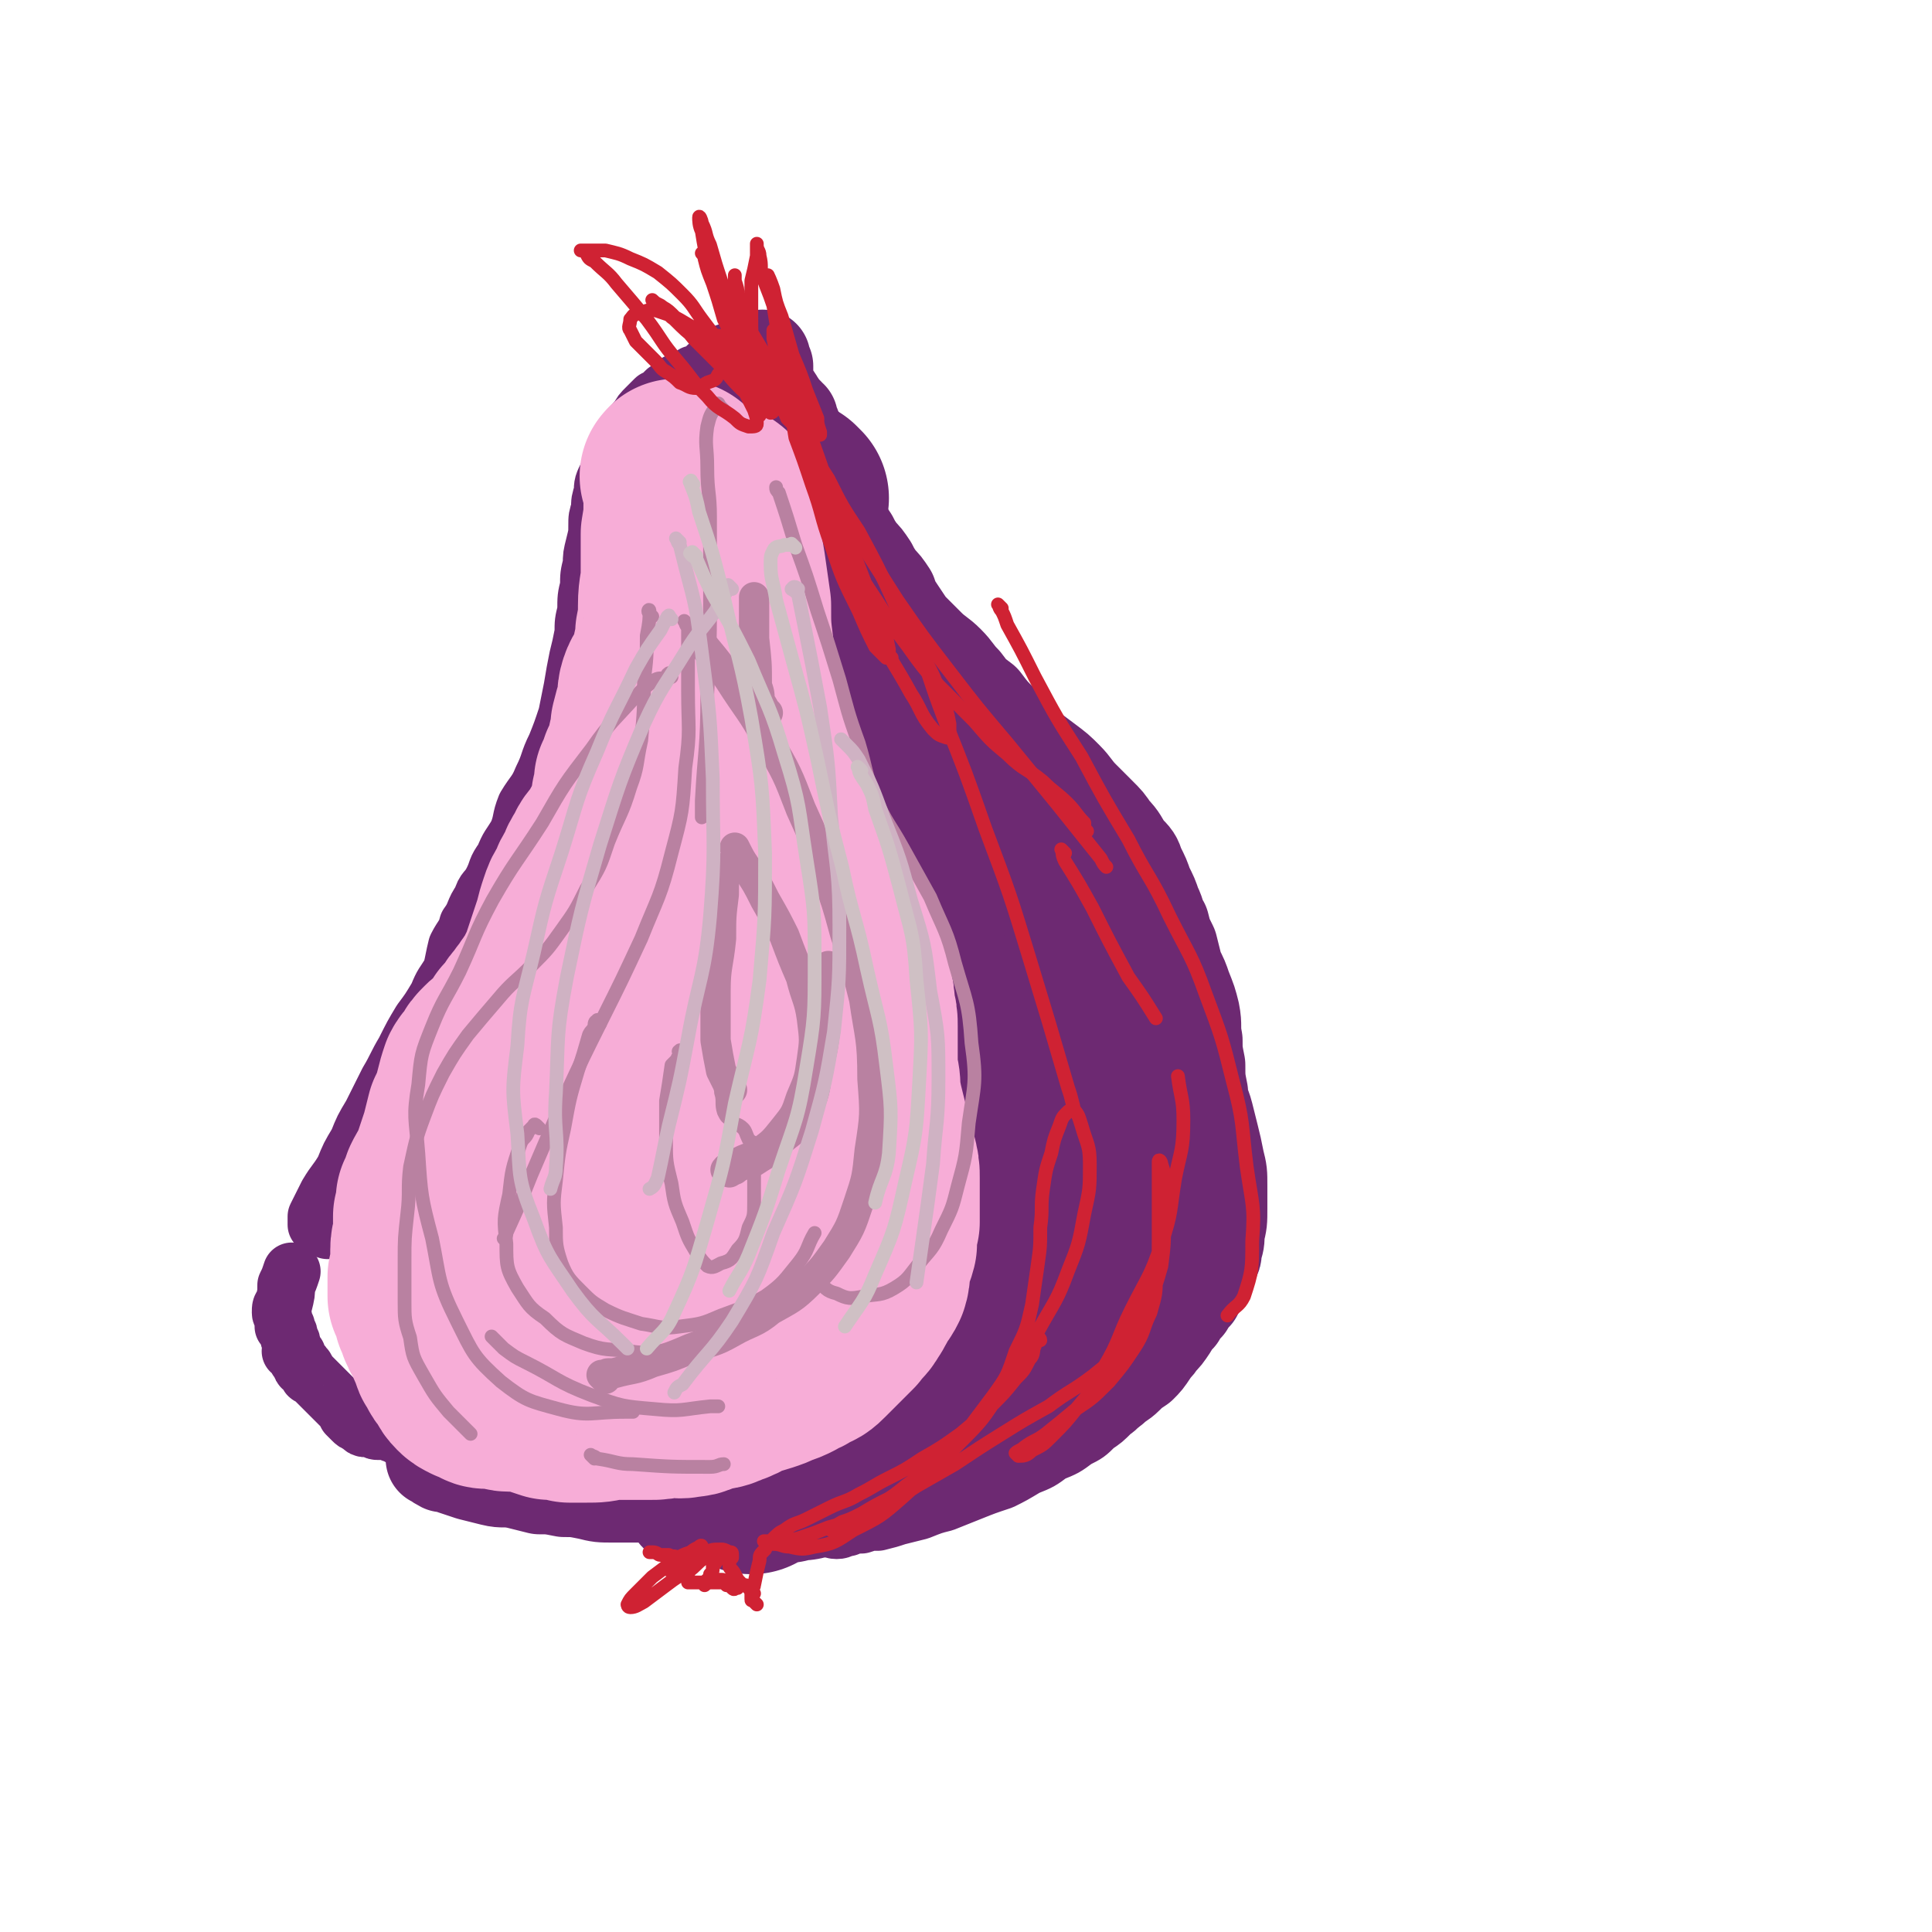
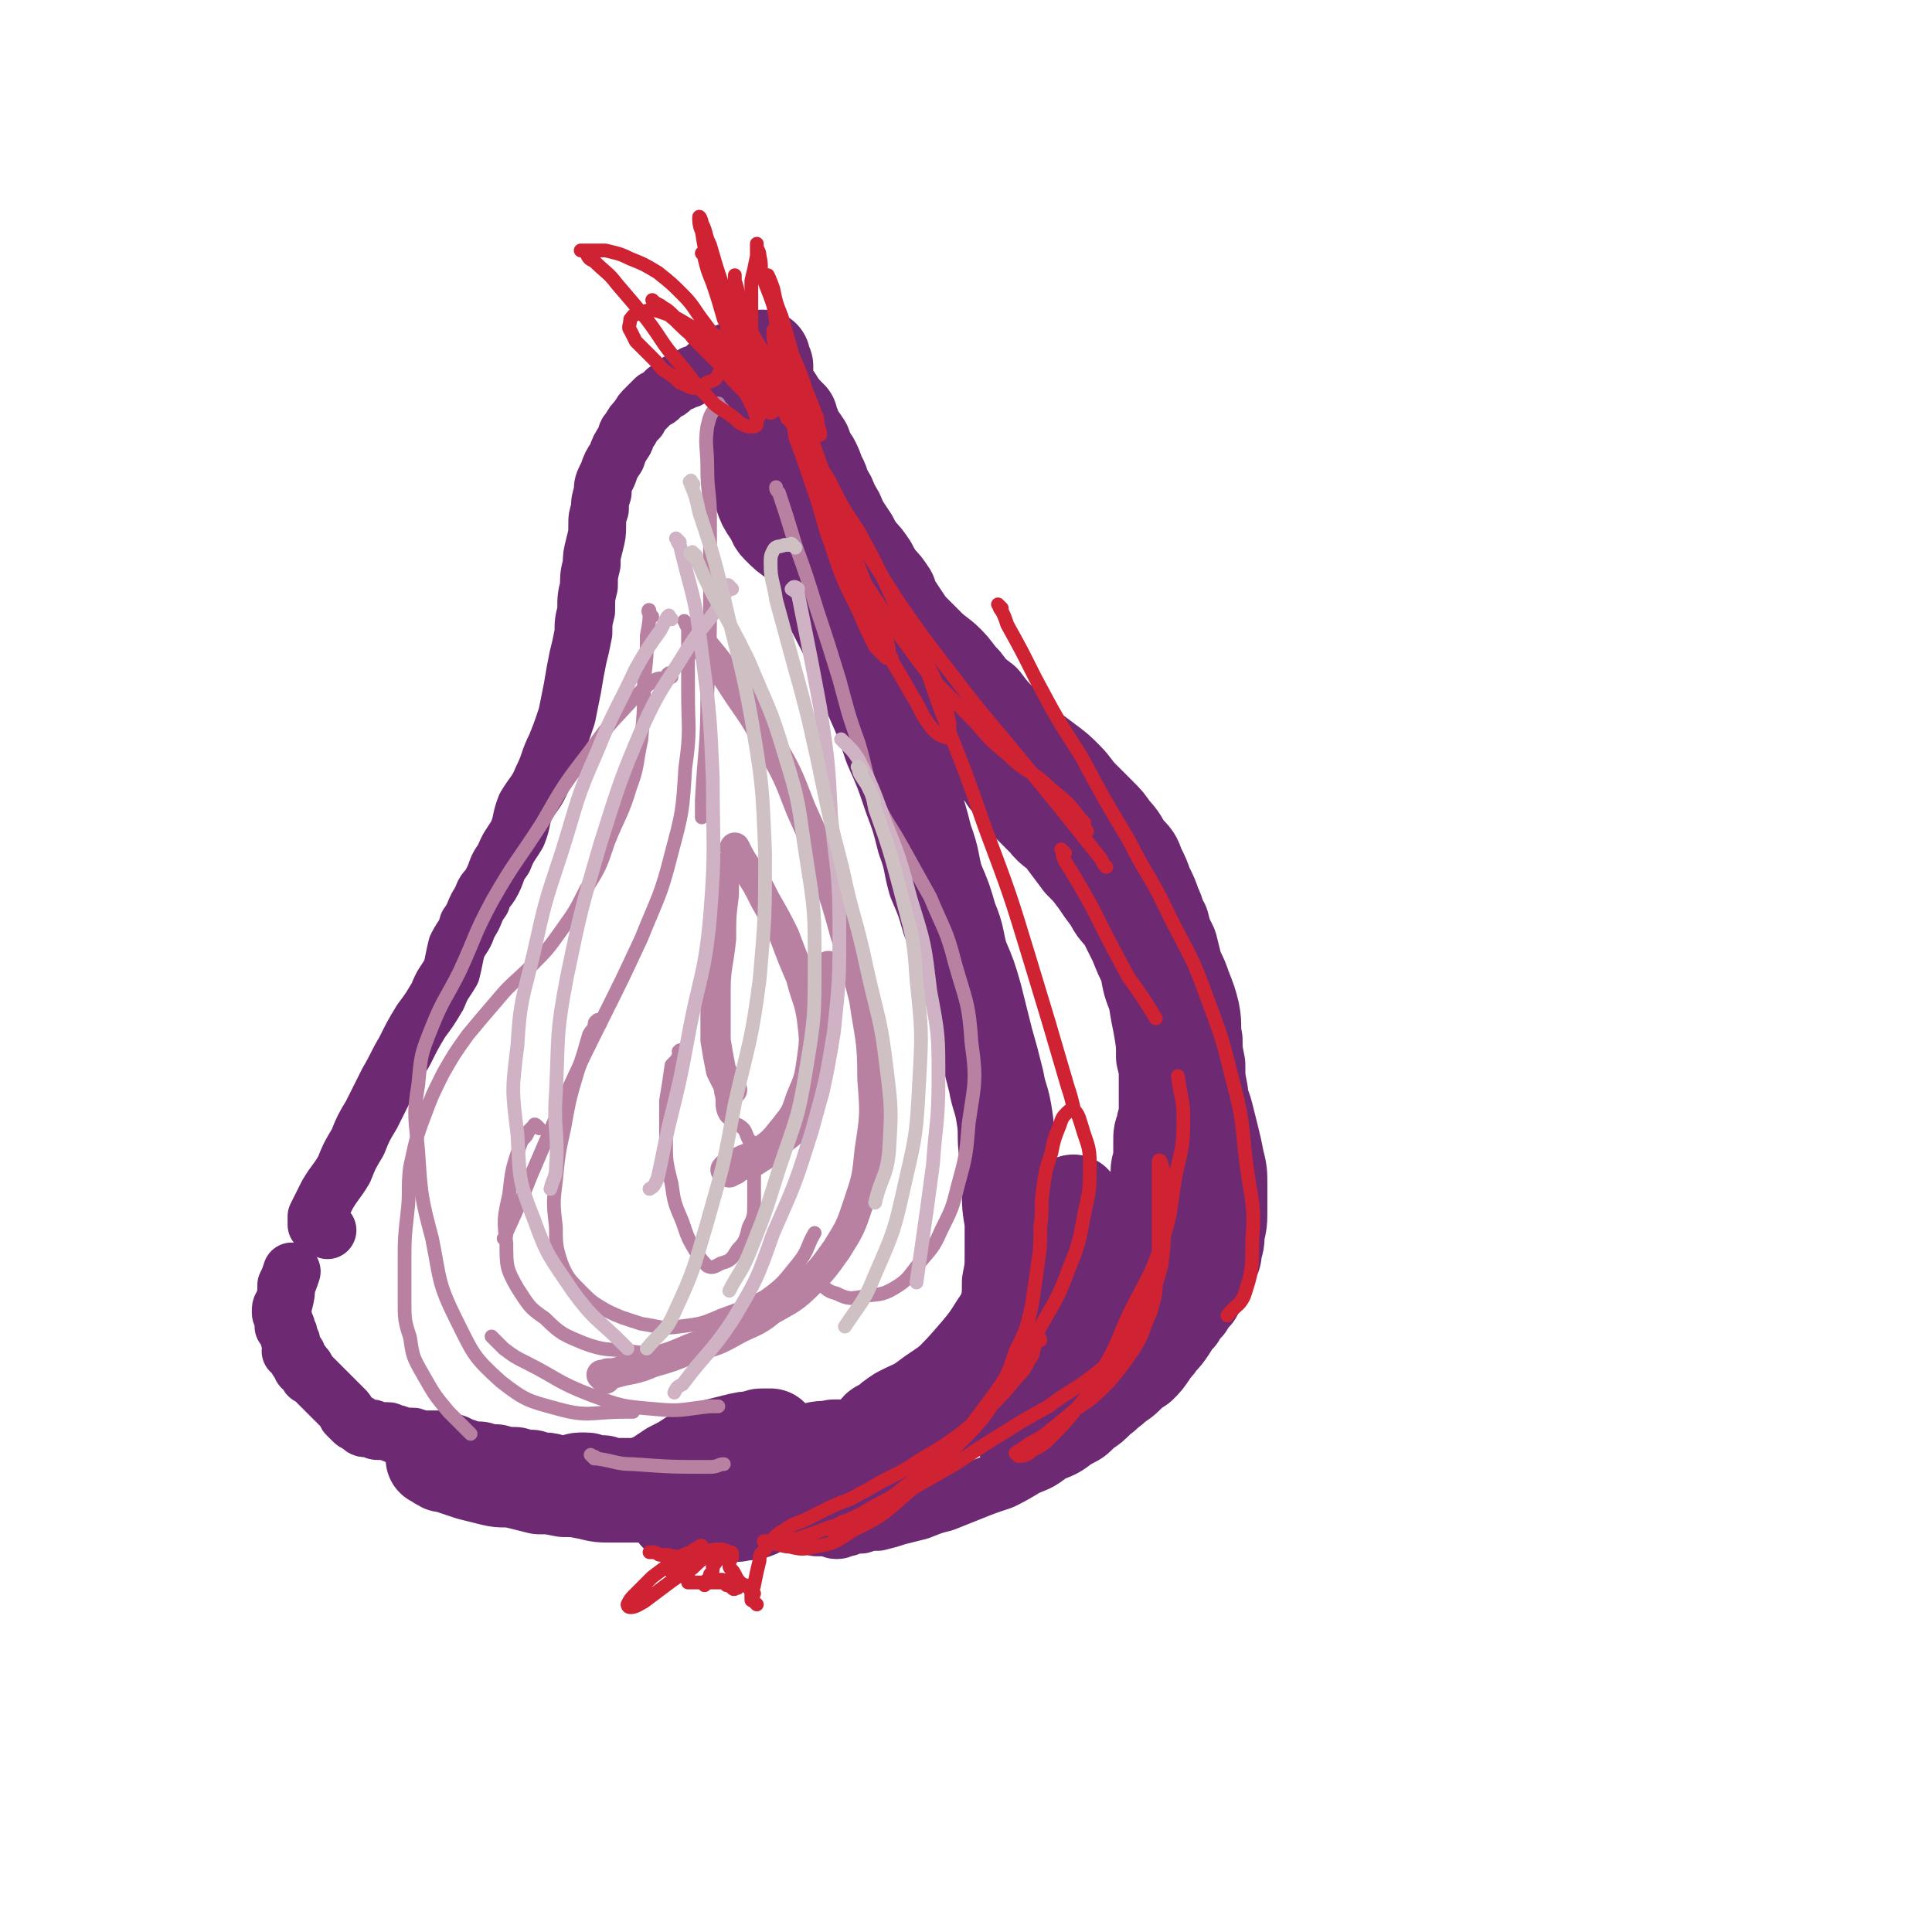
<svg xmlns="http://www.w3.org/2000/svg" viewBox="0 0 702 702" version="1.1">
  <g fill="none" stroke="#6D2972" stroke-width="70" stroke-linecap="round" stroke-linejoin="round">
-     <path d="M288,181c-1,-1 -1,-1 -1,-1 -1,-1 0,0 0,0 0,1 0,1 0,2 0,2 0,2 0,5 0,3 1,3 1,6 0,3 0,3 0,6 0,3 0,3 0,7 0,4 1,4 2,8 1,4 1,4 2,8 2,5 1,5 3,9 2,5 3,5 5,9 2,3 2,4 4,7 2,3 3,2 5,4 3,2 3,3 5,4 2,2 3,2 5,4 2,1 2,2 4,3 2,2 3,2 4,3 2,2 2,2 3,3 2,2 3,1 4,3 2,1 1,1 3,2 1,1 1,1 3,2 1,0 1,0 2,1 1,1 1,1 2,2 1,1 1,1 3,2 1,2 1,2 3,4 1,2 1,2 2,4 2,2 2,2 3,4 2,2 2,3 3,4 2,2 2,2 4,3 1,2 2,1 3,3 1,1 1,2 2,3 1,2 1,2 2,3 1,2 1,2 2,4 0,1 0,1 1,3 0,1 1,1 2,2 1,1 0,1 1,3 1,1 1,1 3,2 1,2 1,2 2,3 1,2 1,3 3,4 1,3 2,2 3,4 2,3 2,3 4,5 1,3 1,3 3,5 1,2 1,2 2,4 1,2 1,2 2,3 1,2 0,2 1,4 1,2 1,1 2,3 1,3 0,3 1,5 1,3 1,3 2,5 0,3 0,3 0,5 0,3 1,3 1,5 0,3 0,3 0,6 0,3 0,3 0,6 0,4 0,4 0,7 0,3 0,3 0,7 0,3 0,3 0,7 0,3 0,3 -1,7 0,4 0,4 -1,8 0,3 0,3 -1,6 0,3 0,3 -1,7 0,2 0,2 -1,5 -1,3 0,3 -1,5 -1,2 -1,2 -2,4 -1,3 -1,3 -2,5 -1,3 -1,3 -2,6 -1,3 -1,3 -2,6 -2,3 -2,3 -3,5 -1,2 -1,2 -2,4 -1,1 -1,1 -2,3 -1,1 -1,1 -2,3 -1,1 -1,1 -2,3 0,1 0,1 -1,2 -1,1 -1,1 -2,3 0,1 0,1 -1,2 -1,1 -1,1 -2,2 -1,2 -1,2 -2,4 -1,2 -2,2 -3,3 -2,2 -2,2 -3,3 -2,2 -2,2 -4,3 -1,2 -2,1 -3,3 -2,1 -1,1 -3,2 -1,0 -1,0 -2,1 -1,0 -1,0 -2,1 -2,0 -2,0 -3,1 -2,0 -2,0 -3,1 -2,0 -2,0 -4,1 -2,0 -2,0 -4,1 -3,0 -3,0 -6,1 -4,1 -4,1 -7,2 -3,1 -4,0 -7,1 -3,1 -3,1 -6,2 -3,1 -3,1 -6,2 -3,0 -3,0 -5,1 -2,1 -2,1 -4,2 -3,0 -3,0 -5,1 -2,0 -2,0 -3,0 -2,0 -2,0 -3,1 -2,0 -2,0 -4,0 -1,0 -1,1 -3,1 -1,0 -1,0 -2,0 -1,0 -1,0 -2,1 0,0 0,0 -1,1 0,0 0,0 0,0 -1,1 0,1 0,1 " />
-   </g>
+     </g>
  <g fill="none" stroke="#6D2972" stroke-width="21" stroke-linecap="round" stroke-linejoin="round">
    <path d="M279,175c-1,-1 -2,-1 -1,-1 0,-1 1,0 2,0 2,1 2,1 3,2 3,1 4,1 6,3 3,1 3,2 5,4 3,4 3,4 5,8 3,4 3,4 6,8 3,5 3,5 6,9 4,5 4,5 7,9 3,4 3,4 6,8 3,4 3,3 6,7 3,3 2,3 5,6 2,4 2,4 5,8 3,4 3,5 6,9 4,5 4,4 8,9 4,5 3,5 7,9 3,5 3,5 7,9 3,4 4,4 7,8 3,3 3,3 6,7 3,3 3,3 6,6 3,3 3,3 6,6 3,3 3,3 6,6 3,3 3,4 6,7 3,3 3,3 6,7 3,3 3,3 5,7 2,4 3,4 4,8 2,4 2,4 3,8 2,3 2,3 4,7 1,3 1,3 2,7 2,4 2,4 3,8 1,5 1,5 2,9 1,6 0,6 1,11 1,6 1,5 2,10 0,5 0,5 1,9 1,4 1,4 1,8 0,4 0,4 -1,8 0,4 -1,4 -2,8 -1,6 0,6 -2,11 -1,5 -1,5 -3,10 -1,5 -1,5 -3,10 -1,5 -1,5 -2,9 -1,3 0,4 -2,7 -1,3 -1,3 -3,6 -1,3 -1,3 -3,6 -3,4 -3,4 -5,7 -2,3 -2,3 -4,5 -3,3 -2,3 -5,5 -3,3 -3,3 -6,5 -3,3 -3,3 -7,5 -4,3 -4,3 -9,5 -4,3 -4,3 -9,5 -5,3 -5,3 -9,5 -6,2 -6,2 -11,4 -5,2 -5,2 -10,4 -4,1 -4,1 -9,3 -4,1 -4,1 -8,2 -3,1 -3,1 -7,2 -3,0 -3,0 -6,1 -3,0 -3,0 -5,1 -2,0 -2,1 -4,1 -2,0 -2,-1 -3,-1 -1,0 -1,0 -2,0 -1,0 -1,0 -2,0 -1,0 -1,0 -2,-1 -1,0 -1,0 -2,0 -1,0 -1,0 -2,0 -1,0 -1,-1 -2,-1 -2,0 -2,0 -3,0 -2,0 -2,-1 -3,-1 -2,0 -2,0 -3,0 -1,0 -1,0 -2,0 -2,0 -2,-1 -3,-1 -1,0 -1,0 -3,0 -1,0 -1,0 -3,0 -1,0 -1,0 -2,0 -1,0 -1,-1 -3,-1 -1,0 -1,0 -2,0 -1,0 -1,0 -3,0 -2,0 -2,0 -3,-1 -2,0 -2,0 -4,0 -2,0 -2,0 -3,-1 -2,0 -2,0 -3,0 -2,0 -2,-1 -4,-1 -2,0 -2,0 -4,-1 -2,0 -2,0 -4,0 -2,0 -2,-1 -4,-1 -3,0 -3,0 -5,-1 -3,0 -3,0 -6,-1 -4,0 -4,0 -7,0 -4,0 -4,0 -7,-1 -3,0 -3,-1 -6,-1 -3,0 -3,0 -6,-1 -3,0 -3,0 -6,-1 -2,0 -2,0 -4,-1 -3,0 -3,0 -5,-1 -2,0 -2,0 -3,-1 -2,0 -2,0 -3,-1 -1,-1 -1,-1 -3,-2 -1,-1 -1,-1 -2,-2 -1,0 -1,0 -2,-1 -1,0 -1,0 -2,-1 0,0 0,-1 -1,-1 0,-1 0,-1 -1,-1 0,0 0,0 -1,-1 0,0 0,0 -1,0 0,0 0,0 0,-1 0,0 0,0 0,0 0,0 0,0 -1,-1 -1,0 -1,0 -2,0 0,0 0,-1 -1,-1 -1,0 -1,0 -1,0 -1,0 -1,0 -2,0 -1,0 -1,-1 -2,-1 0,0 0,0 -1,0 -1,0 -1,0 -2,0 0,0 0,0 -1,0 0,0 0,0 -1,0 0,0 0,-1 -1,-1 -1,0 -1,0 -1,0 -1,0 -1,-1 -2,-1 -1,0 -1,0 -2,0 -1,0 -1,0 -2,0 -1,0 -1,-1 -2,-1 -1,0 -1,0 -2,0 -1,0 -1,0 -2,-1 0,0 0,0 -1,-1 -1,0 -1,0 -2,-1 0,0 0,0 -1,-1 0,0 0,0 -1,-1 0,-1 0,-1 -1,-2 0,0 0,0 -1,-1 -1,-1 -1,-1 -2,-2 -1,-1 -1,-1 -2,-2 0,0 0,0 -1,-1 -1,-1 -1,-1 -2,-2 0,0 0,0 -1,-1 0,0 0,0 -1,-1 -1,-1 -1,-1 -1,-1 -1,-1 -1,-1 -1,-1 -1,0 -1,0 -1,-1 0,0 0,0 0,0 0,-1 -1,-1 -1,-1 0,0 0,0 0,0 0,0 0,0 0,0 0,0 0,-1 0,-1 0,0 -1,0 -1,0 -1,0 0,-1 0,-1 0,-1 -1,0 -1,-1 0,0 0,0 -1,-1 0,-1 0,-1 0,-1 0,0 0,0 0,0 0,-1 0,-1 -1,-1 0,0 0,0 0,0 0,0 0,-1 0,-1 0,0 -1,0 -1,0 -1,0 0,0 0,-1 0,-1 0,-1 0,-2 0,-1 -1,-1 -1,-2 0,-1 0,-1 0,-1 0,-1 -1,-1 -1,-2 0,0 0,0 0,-1 0,0 -1,0 -1,0 0,-1 0,-1 0,-1 0,-1 0,-1 0,-2 0,-1 -1,-1 -1,-2 0,-2 0,-2 1,-3 1,-4 1,-4 1,-7 1,-2 1,-2 2,-5 " />
    <path d="M119,447c-1,-1 -1,-1 -1,-1 -1,-1 -1,-1 -1,-1 0,0 0,0 -1,0 0,0 -1,0 -1,0 0,0 0,0 0,-1 0,-1 0,-1 0,-2 2,-4 2,-4 4,-8 3,-5 3,-4 6,-9 2,-5 2,-5 5,-10 2,-5 2,-5 5,-10 3,-6 3,-6 6,-12 3,-5 3,-6 6,-11 3,-6 3,-6 6,-11 3,-4 3,-4 6,-9 2,-5 2,-4 5,-9 1,-4 1,-5 2,-9 2,-4 3,-4 4,-8 3,-4 2,-5 5,-9 1,-4 2,-3 4,-7 2,-4 1,-4 4,-8 2,-5 2,-4 5,-9 2,-5 1,-5 3,-10 3,-5 4,-5 6,-10 3,-6 2,-6 5,-12 2,-5 2,-5 4,-11 1,-5 1,-5 2,-10 1,-6 1,-6 2,-11 1,-4 1,-4 2,-9 0,-4 0,-4 1,-8 0,-5 0,-5 1,-9 0,-4 0,-4 1,-8 0,-3 0,-3 1,-7 1,-4 1,-4 1,-7 0,-3 0,-3 1,-6 0,-3 0,-3 1,-6 0,-3 0,-3 2,-7 1,-3 1,-3 3,-6 1,-3 1,-3 3,-6 1,-2 0,-2 2,-4 1,-2 1,-2 3,-4 1,-2 1,-2 3,-4 1,-1 1,-1 3,-3 1,0 1,0 2,-1 1,-1 1,-1 2,-2 1,0 1,0 2,-1 1,-1 1,-1 2,-2 1,0 2,0 3,-1 2,0 2,-1 3,-2 1,0 2,0 3,-1 1,0 1,-1 2,-2 1,0 1,0 2,-1 1,0 1,-1 2,-1 0,-1 0,-1 0,-1 1,-1 1,-1 1,-1 1,0 1,0 2,0 0,0 0,-1 0,-1 0,0 0,0 0,0 0,0 0,0 0,0 0,1 0,1 0,2 0,1 0,1 0,2 1,3 1,3 2,5 1,3 1,3 2,6 1,4 1,4 3,8 1,4 1,4 3,8 3,6 3,6 6,11 3,6 3,6 6,12 3,7 3,7 7,13 3,6 3,6 6,11 3,5 3,5 5,9 2,3 2,3 4,6 2,2 2,2 4,4 2,2 2,1 3,3 0,0 0,1 0,1 0,0 1,0 1,-1 -1,-1 -1,-1 -2,-3 -3,-3 -3,-3 -5,-7 -3,-5 -3,-4 -7,-9 -4,-7 -4,-6 -8,-13 -4,-6 -3,-6 -7,-13 -4,-7 -4,-7 -7,-15 -3,-6 -3,-6 -5,-13 -2,-5 -1,-5 -3,-11 0,-3 0,-3 -1,-5 0,-2 0,-3 -1,-4 0,0 0,1 0,1 0,2 0,2 0,5 0,6 0,6 0,13 0,2 0,2 0,3 " />
  </g>
  <g fill="none" stroke="#6D2972" stroke-width="35" stroke-linecap="round" stroke-linejoin="round">
    <path d="M288,155c-1,-1 -1,-1 -1,-1 -1,-1 0,0 0,-1 0,0 0,-1 0,-1 0,0 0,1 0,1 0,3 0,3 -1,7 0,5 0,5 0,11 0,6 -1,6 1,12 1,6 2,6 4,12 3,7 3,6 6,13 3,6 3,6 6,13 4,8 4,7 7,15 4,9 4,9 7,17 4,9 4,9 7,18 4,9 4,9 7,18 3,8 3,8 5,16 3,8 2,8 4,15 3,7 3,7 5,14 3,7 2,7 4,14 3,7 3,7 5,14 2,8 2,8 4,16 2,7 2,7 4,15 1,6 2,6 3,13 1,6 0,7 1,13 0,6 0,6 1,13 0,6 0,6 1,12 0,6 0,6 0,11 0,6 0,6 -1,11 0,5 0,5 -1,10 0,5 0,5 -2,10 -1,4 -1,4 -3,9 -2,3 -3,3 -5,6 -3,3 -3,3 -6,6 -4,3 -4,3 -8,6 -4,3 -4,3 -8,5 -5,2 -4,3 -9,5 -4,2 -4,2 -9,4 -5,3 -5,3 -9,5 -5,2 -5,2 -10,4 -4,3 -4,3 -9,5 -4,2 -4,2 -8,4 -3,2 -3,3 -6,4 -3,1 -3,0 -6,1 -3,0 -3,0 -5,0 -3,0 -3,0 -5,-1 -3,0 -3,0 -5,0 -2,0 -2,0 -3,0 -2,0 -1,1 -3,1 -1,0 -1,0 -1,0 -1,-1 0,-1 1,-2 2,-3 2,-3 4,-5 4,-3 4,-3 8,-6 4,-3 4,-3 8,-6 3,-2 3,-2 6,-4 2,-2 2,-2 4,-4 1,-1 1,-1 3,-1 0,0 0,0 0,0 -2,0 -2,0 -3,0 -1,0 -1,0 -3,1 -3,0 -3,0 -7,1 -4,1 -4,1 -8,2 -4,2 -4,2 -8,4 -3,2 -3,2 -7,4 -3,2 -3,2 -6,4 -3,1 -3,1 -5,2 -2,0 -2,0 -4,0 -2,0 -2,0 -4,0 -2,0 -2,0 -3,0 -2,0 -2,0 -3,-1 0,0 0,0 -1,0 0,0 0,0 -1,0 0,0 0,0 0,0 -1,0 -1,0 -1,0 -1,0 -1,0 -1,0 -1,0 -1,-1 -2,-1 -1,0 -1,0 -2,0 -2,0 -2,1 -4,1 -2,0 -2,0 -4,0 -3,0 -3,-1 -5,-1 -3,0 -3,0 -5,-1 -3,0 -3,0 -6,-1 -4,0 -4,0 -7,-1 -3,0 -3,0 -6,-1 -3,0 -3,0 -6,-1 -3,-1 -3,-1 -5,-2 -2,0 -2,0 -4,-1 -1,0 -2,0 -1,0 0,0 1,1 3,2 2,0 2,0 4,1 3,1 3,1 6,2 4,1 4,1 8,2 4,1 4,0 9,1 4,1 4,1 8,2 4,0 4,0 9,1 4,0 4,0 9,1 4,1 4,1 9,1 4,0 4,0 9,0 4,0 4,0 8,-1 4,0 4,-1 8,-2 3,0 3,0 7,-1 4,0 4,0 7,-1 4,0 4,0 7,-1 3,-1 3,-1 7,-2 3,-1 3,-1 7,-3 3,-1 3,-1 7,-2 3,-2 3,-2 6,-3 4,-1 4,0 7,-1 3,0 3,0 7,0 3,0 3,0 7,0 3,0 3,-1 6,-2 4,-1 4,0 7,-2 3,-1 3,-1 6,-3 3,-1 3,-1 6,-3 3,-1 3,-2 6,-3 4,-2 4,-2 7,-3 4,-2 4,-2 7,-4 3,-3 3,-3 6,-5 4,-3 4,-3 7,-6 3,-3 3,-3 6,-6 4,-3 4,-3 7,-6 3,-3 3,-3 6,-7 3,-4 3,-4 6,-8 3,-4 3,-4 6,-8 3,-4 4,-4 6,-8 2,-3 2,-4 4,-7 1,-4 1,-3 3,-7 1,-3 1,-3 2,-6 0,-3 0,-3 0,-6 0,-3 1,-3 1,-5 0,-3 0,-3 0,-6 0,-3 0,-3 1,-5 0,-3 1,-3 1,-5 0,-3 0,-3 0,-6 0,-4 0,-4 0,-7 0,-4 0,-4 -1,-8 0,-5 0,-5 -1,-11 -1,-5 -1,-5 -2,-11 -2,-5 -2,-5 -3,-11 -2,-4 -2,-4 -4,-9 -2,-4 -2,-4 -4,-8 -3,-4 -3,-3 -5,-7 -3,-4 -3,-4 -5,-7 -3,-4 -3,-4 -6,-7 -3,-4 -3,-4 -6,-8 -3,-4 -4,-3 -7,-7 -3,-3 -3,-3 -6,-6 -3,-3 -3,-3 -5,-6 -3,-3 -3,-3 -4,-5 -3,-3 -2,-3 -4,-6 -2,-3 -2,-3 -4,-6 -2,-3 -2,-3 -4,-6 -2,-3 -2,-3 -5,-6 -2,-4 -2,-4 -4,-7 -3,-3 -3,-3 -5,-7 -2,-3 -2,-3 -5,-7 -2,-4 -2,-4 -4,-8 -2,-3 -2,-3 -4,-6 -2,-3 -2,-3 -3,-6 -2,-3 -2,-3 -4,-5 -2,-3 -2,-3 -3,-5 -2,-3 -2,-3 -4,-5 -2,-3 -2,-3 -3,-5 -2,-3 -2,-3 -4,-6 -1,-3 -1,-3 -3,-6 -1,-3 -1,-3 -3,-6 -1,-2 0,-2 -2,-5 -1,-3 -1,-3 -2,-5 -2,-3 -2,-3 -3,-6 -2,-3 -2,-3 -4,-5 -1,-3 -1,-3 -2,-6 -2,-2 -2,-2 -4,-5 -1,-2 -1,-1 -3,-4 0,-1 0,-1 -1,-2 0,0 0,0 0,-1 0,-1 0,-1 0,-1 0,-1 0,-1 0,-1 0,-1 0,-1 0,-1 0,-1 0,-1 0,-2 0,0 0,0 0,-1 0,0 -1,0 -1,-1 0,0 0,-1 0,-1 0,-1 0,-1 0,-1 0,1 0,1 0,2 0,2 0,2 0,3 0,4 0,4 0,7 0,4 -1,4 -1,8 0,4 0,4 0,8 0,3 0,3 0,6 0,3 0,3 0,5 0,3 0,3 0,5 0,3 0,3 1,6 1,3 1,3 3,6 2,2 1,3 3,5 3,3 3,3 6,5 3,3 3,2 6,4 3,2 3,3 6,5 2,2 3,1 5,4 3,2 3,2 6,5 3,2 3,2 6,4 4,3 4,3 7,5 3,3 3,3 6,6 3,3 3,3 6,6 3,3 4,3 7,6 3,3 3,4 6,7 3,4 3,4 7,7 3,4 3,4 7,8 4,4 4,4 8,8 4,3 4,3 8,6 4,3 4,3 7,6 3,3 3,4 6,7 3,3 3,3 6,6 3,3 3,3 5,6 3,3 3,4 5,7 3,3 3,3 4,6 2,4 2,4 3,7 2,4 2,4 3,7 2,4 1,4 3,7 1,4 1,4 3,8 1,4 1,4 2,8 2,4 2,4 3,7 2,5 2,5 3,9 1,5 0,5 1,10 0,4 0,4 1,9 0,5 0,5 1,10 0,4 1,4 2,8 1,4 1,4 2,8 1,4 1,4 2,9 1,4 1,4 1,9 0,4 0,4 0,8 0,5 0,5 -1,9 0,3 0,3 -1,6 0,2 0,2 -1,4 -1,2 -1,2 -2,4 -1,2 -1,2 -2,4 -1,2 -1,2 -2,4 -2,2 -2,2 -3,4 -2,2 -2,2 -3,4 -2,2 -2,2 -3,4 -2,3 -2,3 -4,5 -1,2 -2,2 -3,4 -2,3 -2,3 -4,5 -3,2 -3,2 -5,4 -2,2 -3,2 -5,4 -3,1 -3,2 -5,3 -3,2 -4,2 -7,3 -3,2 -3,2 -7,4 -4,2 -4,2 -8,4 -3,2 -3,2 -5,4 " />
    <path d="M409,444c-1,-1 -1,-2 -1,-1 -1,0 0,1 -1,2 0,1 0,1 -1,2 -1,5 0,6 -2,11 -3,4 -3,4 -6,8 -3,5 -3,5 -6,9 -3,4 -3,4 -7,8 -3,3 -4,3 -8,6 -4,3 -4,3 -9,6 -5,3 -5,3 -10,5 -6,3 -6,2 -12,5 -5,2 -5,2 -10,5 -5,2 -5,2 -9,4 -3,2 -3,2 -5,4 -2,1 -2,2 -3,2 0,0 0,-1 1,-1 1,-1 2,-1 3,-2 4,-2 4,-2 7,-4 5,-3 5,-3 9,-6 6,-4 6,-4 10,-8 6,-5 6,-5 10,-10 5,-6 5,-6 10,-11 4,-6 4,-6 7,-11 3,-5 3,-5 5,-9 2,-4 2,-4 4,-8 2,-3 2,-3 3,-5 0,-2 0,-2 1,-4 0,-2 0,-2 1,-3 0,0 0,-1 0,-1 0,0 0,1 0,2 0,0 -1,0 -1,1 -1,1 -1,2 -2,3 -1,3 -1,3 -2,6 -3,4 -3,4 -5,8 -3,4 -3,4 -6,8 -4,5 -3,6 -7,11 -6,7 -5,8 -11,15 -6,7 -6,7 -13,14 -4,4 -5,4 -10,8 " />
  </g>
  <g fill="none" stroke="#F7ADD7" stroke-width="70" stroke-linecap="round" stroke-linejoin="round">
-     <path d="M247,174c-1,-1 -2,-1 -1,-1 0,-1 0,0 1,0 0,0 0,0 0,0 1,1 1,1 1,2 0,4 0,4 -1,7 0,6 0,6 -1,12 0,7 0,7 0,14 0,6 -1,6 -1,12 0,5 0,5 -1,10 0,3 0,3 -1,7 0,3 0,4 -2,7 -1,3 -2,3 -3,6 -1,3 0,3 -1,7 -1,3 -1,3 -2,7 0,3 0,3 -1,6 0,2 0,2 -1,4 -1,3 -1,3 -2,5 -1,3 -1,3 -2,5 0,3 0,3 -1,6 0,3 0,3 -1,5 -1,3 -1,3 -2,6 -2,3 -2,3 -3,5 -2,3 -3,3 -4,6 -2,3 -2,3 -3,6 -2,3 -2,3 -3,6 -2,3 -2,3 -3,6 -1,3 -1,3 -2,7 -1,3 -1,3 -2,6 -1,3 -1,3 -2,6 -1,3 -1,3 -2,5 -1,2 -1,2 -2,4 -1,2 -1,1 -2,3 -2,2 -1,3 -3,4 -1,3 -2,2 -3,4 -2,3 -2,3 -4,5 -1,2 -1,2 -2,4 -2,1 -2,1 -3,3 -2,1 -2,1 -3,2 -2,2 -2,2 -3,4 -1,2 -2,2 -3,4 -1,3 -1,3 -2,7 -1,4 -1,4 -3,8 -1,4 -1,4 -2,8 -1,3 -1,3 -2,6 -1,3 -1,3 -2,6 -2,3 -2,3 -3,5 -1,3 -1,3 -2,5 0,3 0,3 -1,6 0,3 0,3 0,6 0,3 -1,3 -1,6 0,3 0,3 0,6 0,2 0,2 -1,4 0,2 0,2 0,4 0,2 0,2 0,3 1,2 1,2 2,4 0,2 0,2 1,4 1,3 1,3 3,6 1,3 1,3 2,5 1,2 0,2 2,4 1,3 1,2 3,4 1,2 0,2 2,4 1,1 1,1 3,2 1,0 1,0 3,1 1,1 1,1 3,1 1,0 2,0 3,0 2,0 2,1 4,1 2,0 2,0 4,0 3,0 3,0 5,1 3,1 3,1 6,2 3,0 3,0 7,1 3,0 3,0 6,0 4,0 4,0 8,-1 3,0 3,0 7,0 4,0 4,0 8,0 3,0 3,0 7,-1 3,0 3,1 7,0 3,0 3,-1 6,-2 4,-1 4,0 8,-2 3,-1 3,-1 6,-3 3,-1 4,-1 7,-2 3,-1 3,-1 5,-2 3,-1 3,-1 5,-2 3,-2 3,-1 5,-3 3,-1 3,-1 5,-3 3,-3 3,-3 5,-5 3,-3 3,-3 5,-5 2,-3 3,-3 4,-5 2,-3 2,-3 3,-6 2,-2 2,-2 3,-4 1,-3 0,-3 1,-6 0,-3 1,-3 2,-7 0,-4 0,-4 1,-8 0,-4 0,-4 0,-9 0,-3 0,-3 0,-7 0,-3 0,-3 -1,-7 -1,-4 -1,-4 -2,-8 -1,-3 -1,-3 -2,-7 -1,-4 -1,-4 -2,-9 0,-4 0,-4 -1,-8 0,-4 0,-4 0,-8 0,-4 0,-4 0,-8 0,-3 0,-3 -1,-7 0,-3 0,-3 -1,-7 0,-4 0,-4 -1,-8 -1,-4 -1,-4 -3,-8 -1,-5 -1,-5 -3,-9 -2,-4 -3,-4 -5,-8 -2,-4 -2,-4 -4,-8 -2,-3 -2,-3 -4,-7 -2,-4 -3,-4 -4,-8 -2,-4 -2,-4 -3,-8 -2,-4 -2,-4 -3,-9 -2,-4 -2,-4 -3,-8 -2,-4 -2,-4 -3,-9 -2,-4 -2,-4 -4,-8 -1,-5 -1,-5 -2,-9 -1,-5 -1,-5 -2,-9 -1,-5 -1,-5 -2,-10 -2,-4 -2,-4 -3,-8 -1,-4 0,-4 -1,-8 -1,-4 0,-4 -1,-8 0,-4 0,-4 -1,-8 0,-3 -1,-3 -1,-7 0,-2 0,-2 0,-4 0,-2 0,-2 1,-4 0,-1 0,-1 1,-2 0,-1 1,-1 1,-2 0,0 0,0 0,0 0,-1 1,0 1,0 0,0 0,0 0,1 0,2 0,2 0,3 0,4 0,4 1,8 1,6 1,6 2,12 1,7 1,7 2,14 0,8 0,8 1,16 0,11 0,11 0,22 -1,13 -1,13 -2,27 -2,13 -2,13 -4,25 -2,15 -2,15 -4,29 -3,15 -3,15 -7,30 -3,15 -4,15 -7,29 -2,11 -3,11 -4,22 -1,5 -1,5 -1,10 0,2 0,4 0,4 0,0 1,-2 2,-4 1,-5 1,-6 2,-11 3,-11 3,-11 4,-22 2,-14 2,-14 3,-28 1,-11 1,-11 1,-23 0,-6 0,-6 -1,-12 0,-1 -1,-2 -2,-2 -2,1 -3,2 -5,6 -6,9 -7,9 -10,19 -7,17 -7,18 -12,36 -4,20 -4,20 -6,41 -1,15 -1,16 1,31 1,9 1,9 4,17 2,4 2,6 5,8 2,1 3,0 5,-2 4,-4 4,-5 7,-10 5,-10 5,-10 10,-21 5,-13 6,-13 10,-27 3,-12 3,-13 5,-25 1,-8 0,-8 -1,-16 0,-3 -1,-4 -3,-5 -1,0 -2,1 -4,3 -5,5 -5,6 -10,11 -5,7 -5,8 -11,14 -5,7 -6,6 -12,13 -4,6 -5,6 -7,12 -2,7 -3,7 -2,14 1,5 1,6 4,11 4,5 4,6 10,8 6,3 7,3 13,2 6,-1 7,-2 12,-5 6,-3 6,-3 11,-8 5,-4 5,-4 9,-9 3,-4 3,-4 5,-9 2,-3 2,-3 3,-6 0,-1 0,-2 0,-3 0,0 -1,1 -1,2 0,3 0,4 0,7 0,6 0,6 1,11 2,5 2,6 5,10 3,3 3,4 7,5 3,0 4,0 7,-2 4,-3 4,-4 6,-8 3,-6 3,-6 4,-12 2,-7 1,-7 1,-14 0,-6 -1,-6 -2,-12 -2,-4 -2,-5 -4,-8 -2,-2 -2,-1 -4,-2 " />
-   </g>
+     </g>
  <g fill="none" stroke="#B981A1" stroke-width="5" stroke-linecap="round" stroke-linejoin="round">
    <path d="M237,224c-1,-1 -1,-1 -1,-1 -1,-1 0,-2 0,-1 0,3 0,4 -1,9 0,8 0,8 -1,16 0,11 0,11 -1,22 -2,9 -1,9 -4,17 -3,10 -4,10 -8,20 -3,9 -3,9 -8,17 -4,8 -4,8 -9,15 -5,7 -5,7 -11,13 -6,6 -7,6 -12,12 -6,7 -6,7 -11,13 -5,7 -5,7 -9,14 -4,8 -4,8 -7,16 -3,8 -3,9 -5,18 -1,8 0,9 -1,17 -1,9 -1,9 -1,17 0,7 0,7 0,15 0,6 0,7 2,13 1,7 1,7 5,14 4,7 4,7 9,13 4,4 4,4 8,8 " />
    <path d="M196,410c-1,-1 -1,-1 -1,-1 -1,-1 -1,0 -1,0 -1,1 -1,1 -2,2 -1,3 -2,2 -3,5 -3,9 -3,9 -4,18 -2,9 -2,9 -1,18 0,8 0,9 4,16 4,6 4,7 10,11 6,6 7,6 14,9 8,3 9,2 17,3 6,1 6,0 11,0 " />
    <path d="M218,372c-1,-1 -1,-2 -1,-1 -1,0 -1,1 -1,2 -1,2 -1,1 -2,3 -2,7 -2,7 -4,13 -3,10 -3,10 -5,21 -2,9 -2,9 -3,19 -1,8 -1,8 0,17 0,6 0,7 2,13 2,5 3,6 7,10 4,4 4,4 9,7 6,3 7,3 13,5 7,1 7,2 14,1 8,-1 8,-1 15,-4 8,-3 9,-3 16,-7 7,-5 7,-6 12,-12 4,-5 3,-6 6,-11 " />
    <path d="M248,383c-1,-1 -1,-2 -1,-1 -1,0 0,0 0,1 0,1 -1,1 -1,2 -1,1 -1,1 -2,2 -1,7 -1,7 -2,13 0,7 0,7 0,14 0,8 0,8 2,16 1,7 1,7 4,14 2,6 2,6 5,11 2,3 2,3 4,5 2,1 3,0 5,-1 4,-1 4,-2 6,-5 3,-3 3,-4 4,-8 2,-4 2,-4 2,-9 0,-3 0,-3 0,-7 0,-2 0,-2 0,-4 0,-2 -1,-1 -1,-3 0,-1 0,-1 0,-2 0,0 -2,0 -1,0 0,-1 1,-1 1,-1 1,-1 1,-1 1,-2 0,-1 0,-1 0,-2 0,-1 -1,-1 -2,-2 -1,-2 -1,-3 -2,-4 -2,-2 -3,-1 -4,-3 -2,-1 -2,-1 -3,-3 -1,-3 0,-4 -1,-7 0,0 0,0 0,-1 " />
  </g>
  <g fill="none" stroke="#B981A1" stroke-width="11" stroke-linecap="round" stroke-linejoin="round">
    <path d="M267,425c-1,-1 -2,-1 -1,-1 0,-1 0,-1 1,-1 1,0 1,0 2,-1 4,-2 4,-1 8,-4 4,-3 4,-3 8,-8 4,-5 4,-5 6,-11 3,-7 3,-7 4,-14 1,-7 1,-7 0,-15 -1,-7 -2,-7 -4,-15 -3,-7 -3,-7 -6,-15 -3,-6 -3,-6 -7,-13 -3,-6 -3,-6 -7,-12 -2,-3 -2,-3 -4,-7 " />
    <path d="M266,396c-1,-1 -1,-1 -1,-1 -1,-1 0,-1 -1,-2 -1,-2 -1,-2 -2,-4 -1,-5 -1,-5 -2,-11 0,-9 0,-9 0,-18 0,-9 1,-9 2,-19 0,-8 0,-8 1,-16 0,-5 0,-5 1,-10 " />
    <path d="M265,426c-1,-1 -2,-1 -1,-1 0,-1 0,0 1,0 1,0 1,0 3,-1 3,-1 3,-1 6,-2 6,-4 6,-3 10,-8 5,-4 6,-4 9,-10 3,-7 3,-7 4,-15 2,-8 2,-8 3,-16 1,-10 0,-10 1,-19 0,-2 0,-2 0,-3 " />
    <path d="M220,501c-1,-1 -1,-1 -1,-1 -1,-1 0,0 0,0 1,0 1,-1 2,-1 1,0 1,0 2,0 7,-2 7,-1 14,-4 7,-2 7,-2 14,-5 8,-3 8,-2 15,-6 7,-4 8,-3 14,-8 7,-4 8,-4 14,-10 5,-5 5,-5 10,-12 5,-8 5,-8 8,-17 3,-9 3,-9 4,-19 2,-13 2,-13 1,-26 0,-15 -1,-15 -3,-29 -3,-12 -3,-12 -7,-24 -3,-11 -3,-11 -7,-22 -4,-12 -4,-12 -9,-23 -5,-13 -5,-13 -12,-25 -6,-11 -7,-11 -14,-22 -4,-6 -4,-6 -9,-12 " />
-     <path d="M279,259c-1,-1 -1,-1 -1,-1 -1,-2 -1,-2 -2,-3 0,-3 0,-3 -1,-6 0,-8 0,-8 -1,-17 0,-7 0,-7 0,-15 " />
  </g>
  <g fill="none" stroke="#B981A1" stroke-width="5" stroke-linecap="round" stroke-linejoin="round">
    <path d="M299,464c-1,-1 -1,-1 -1,-1 -1,-1 0,0 0,0 0,0 0,0 0,0 0,0 -1,0 -1,1 0,0 0,0 0,1 3,3 3,4 7,5 4,2 5,2 10,1 5,-1 6,0 11,-3 5,-3 5,-4 9,-9 4,-5 5,-5 8,-12 4,-8 4,-8 6,-16 3,-11 3,-11 4,-23 2,-14 3,-15 1,-29 -1,-15 -2,-15 -6,-29 -3,-12 -4,-12 -9,-24 -5,-9 -5,-9 -10,-18 -5,-9 -6,-9 -10,-18 -4,-10 -3,-10 -6,-20 -4,-11 -4,-12 -7,-23 -4,-13 -4,-13 -8,-25 -4,-13 -4,-13 -8,-24 -3,-10 -3,-10 -6,-19 -1,-1 -1,-1 -1,-2 " />
    <path d="M263,149c-1,-1 -1,-1 -1,-1 -1,-1 -1,-2 -1,-1 0,0 -1,0 -1,1 -2,3 -2,3 -3,7 -1,7 0,7 0,15 0,9 1,9 1,18 0,13 0,13 0,26 0,19 0,19 -1,38 0,20 -1,20 -2,39 0,3 0,3 0,6 " />
    <path d="M250,227c-1,-1 -2,-2 -1,-1 0,0 0,1 1,2 0,3 0,3 0,6 0,8 0,8 0,17 0,14 1,14 -1,28 -1,16 -1,16 -5,31 -4,16 -5,16 -11,31 -7,15 -7,15 -14,29 -7,14 -7,14 -14,29 -6,14 -6,14 -12,28 -4,10 -4,10 -9,21 0,1 0,1 -1,2 " />
    <path d="M244,246c-1,-1 -1,-2 -1,-1 -1,0 0,0 -1,1 -2,1 -2,0 -4,1 -4,3 -4,3 -7,6 -8,9 -9,9 -16,19 -10,13 -10,13 -18,27 -9,14 -10,14 -18,28 -7,13 -6,13 -12,26 -5,10 -6,10 -10,20 -4,10 -4,10 -5,21 -2,12 -1,12 0,25 1,15 1,16 5,31 3,15 2,16 9,30 6,12 6,13 16,22 9,7 10,7 21,10 11,3 12,1 24,1 1,0 1,0 3,0 " />
    <path d="M180,487c-1,-1 -2,-2 -1,-1 0,0 1,1 2,2 1,1 1,1 2,2 4,3 4,3 8,5 12,6 11,7 24,12 11,4 11,4 23,5 10,1 10,0 20,-1 2,0 2,0 3,0 " />
    <path d="M216,530c-1,-1 -2,-2 -1,-1 0,0 1,0 2,1 7,1 7,2 13,2 14,1 14,1 28,1 3,0 3,-1 5,-1 " />
  </g>
  <g fill="none" stroke="#CF2233" stroke-width="5" stroke-linecap="round" stroke-linejoin="round">
    <path d="M275,583c-1,-1 -1,-1 -1,-1 -1,-1 -1,0 -1,-1 0,-1 0,-1 0,-2 0,-2 1,-2 1,-3 1,-5 1,-5 2,-9 0,-2 0,-2 2,-4 1,-2 1,-2 2,-3 3,-3 3,-3 5,-4 4,-3 4,-2 8,-4 4,-2 4,-2 8,-4 6,-3 6,-2 11,-5 6,-3 5,-3 11,-6 6,-3 6,-3 12,-7 7,-4 7,-4 14,-9 6,-5 6,-5 11,-10 5,-5 5,-5 9,-10 3,-3 3,-3 5,-7 2,-2 1,-3 2,-5 0,-2 1,-2 2,-2 0,-1 -1,-1 -2,-1 0,0 0,0 0,1 -1,1 -1,1 -2,2 -2,4 -1,4 -3,8 -3,5 -4,5 -7,9 -5,6 -5,6 -10,11 -6,6 -6,6 -12,12 -6,6 -6,6 -13,11 -6,5 -7,5 -14,9 -6,4 -7,4 -14,6 -5,2 -5,2 -11,4 -4,1 -4,1 -8,1 -2,0 -2,0 -4,0 0,0 -1,0 0,0 1,0 1,0 3,1 3,0 3,1 6,1 4,1 5,1 9,0 7,-1 8,-2 14,-6 10,-5 10,-5 18,-12 10,-9 10,-9 20,-19 9,-9 9,-9 16,-20 7,-10 7,-10 13,-21 6,-11 7,-11 11,-22 4,-10 4,-10 6,-21 2,-9 2,-9 2,-18 0,-7 -1,-7 -3,-14 -1,-3 -1,-4 -3,-6 0,0 -1,0 -2,1 -2,2 -2,2 -3,5 -2,5 -2,5 -3,10 -2,6 -2,6 -3,13 -1,7 0,7 -1,14 0,7 0,7 -1,14 -1,7 -1,7 -2,14 -2,9 -2,9 -6,17 -3,9 -3,9 -8,16 -6,8 -6,8 -12,16 -6,6 -5,7 -12,12 -6,5 -6,5 -13,9 -6,3 -6,3 -11,6 -4,2 -4,2 -7,3 -2,1 -3,2 -4,3 0,0 1,0 1,-1 4,-1 4,-1 7,-2 5,-3 5,-3 10,-6 6,-3 7,-3 13,-7 7,-4 7,-4 14,-8 9,-6 9,-6 17,-11 8,-5 8,-5 17,-10 8,-6 8,-5 16,-11 6,-5 7,-5 12,-12 5,-6 5,-7 8,-14 3,-7 3,-7 5,-14 1,-8 1,-8 1,-17 0,-6 0,-6 0,-13 0,-4 0,-4 -1,-7 0,-1 -1,-2 -1,-1 0,1 0,2 0,4 0,5 0,5 0,10 0,7 0,7 0,14 0,7 0,7 -1,14 0,6 0,6 -2,13 -3,6 -2,7 -6,13 -4,6 -4,6 -9,12 -6,6 -6,6 -12,10 -6,5 -6,5 -11,9 -4,3 -4,2 -8,5 -1,1 -2,1 -3,2 0,0 1,1 1,1 2,0 3,0 5,-2 4,-2 4,-2 7,-5 5,-5 5,-5 9,-10 6,-7 6,-7 10,-15 6,-10 5,-11 10,-21 6,-12 7,-12 11,-24 4,-12 3,-12 5,-24 2,-10 3,-10 3,-21 0,-8 -1,-8 -2,-16 " />
    <path d="M276,151c-1,-1 -1,-1 -1,-1 -1,-1 0,0 0,-1 0,-1 0,-1 0,-2 0,-1 0,-1 -1,-2 -2,-3 -1,-3 -3,-6 -3,-4 -3,-3 -5,-7 -3,-4 -3,-4 -5,-8 -3,-4 -3,-4 -6,-8 -3,-4 -3,-5 -7,-9 -4,-4 -4,-4 -9,-8 -5,-3 -5,-3 -10,-5 -4,-2 -5,-2 -9,-3 -3,0 -3,0 -5,0 -2,0 -3,0 -4,0 0,0 1,0 2,1 1,2 1,2 3,3 4,4 5,4 8,8 6,7 6,7 11,13 6,8 5,8 11,15 6,7 5,7 11,13 4,5 5,4 10,8 2,2 2,2 5,3 2,0 3,0 3,-1 0,-2 0,-2 -1,-5 -2,-4 -2,-4 -4,-8 -3,-4 -4,-4 -8,-8 -4,-5 -4,-5 -8,-9 -5,-4 -5,-4 -9,-8 -3,-2 -2,-3 -5,-5 -2,-1 -2,-1 -3,-2 0,0 0,0 0,0 3,3 4,2 7,5 4,4 4,4 8,9 4,4 4,4 8,8 5,5 4,5 9,10 3,3 3,2 7,5 2,2 2,3 4,4 0,0 1,0 1,-1 0,-1 0,-1 -1,-2 -1,-3 -1,-3 -2,-5 -3,-4 -4,-4 -7,-8 -3,-3 -3,-3 -5,-7 -2,-2 -2,-2 -4,-4 0,-1 0,-1 -1,-1 0,0 0,0 0,0 3,3 3,3 6,6 4,4 4,3 7,7 3,3 3,4 6,7 2,2 2,1 4,3 0,0 1,1 1,0 1,0 1,-1 1,-2 0,-4 0,-4 -1,-8 -1,-5 -1,-5 -2,-11 -1,-7 -1,-7 -2,-13 -2,-6 -2,-5 -4,-11 -1,-3 0,-3 -1,-7 0,-2 -1,-2 -1,-4 0,0 0,-1 0,0 0,1 0,2 0,4 -1,5 -1,5 -2,9 0,7 0,7 0,13 0,6 0,6 1,12 1,4 1,4 2,9 0,2 1,2 1,4 0,1 0,2 0,2 0,-1 0,-2 -1,-4 -1,-4 -1,-4 -2,-7 -1,-5 -1,-5 -2,-9 -1,-5 0,-6 -2,-10 -1,-4 -2,-4 -3,-8 0,-2 0,-3 0,-4 0,0 0,1 0,2 1,3 1,3 1,5 2,6 2,6 4,12 3,7 3,7 6,14 3,6 2,6 5,12 1,4 2,4 3,7 1,1 2,2 2,2 0,-1 -1,-3 -1,-5 0,-5 0,-5 0,-9 -1,-7 -1,-7 -2,-13 -1,-7 -1,-7 -3,-13 -1,-5 0,-5 -2,-10 0,-2 -2,-4 -1,-4 0,0 1,2 2,5 1,5 1,5 3,10 2,7 2,7 4,14 3,7 3,7 5,13 2,5 2,5 4,10 0,2 0,2 1,5 0,0 0,1 0,1 -1,-3 -1,-3 -2,-6 -2,-5 -2,-5 -4,-10 -3,-5 -3,-5 -5,-11 -2,-4 -2,-4 -4,-8 0,-2 -1,-3 -2,-3 0,0 0,2 0,3 1,5 1,5 2,9 1,4 1,4 3,9 1,3 0,3 2,5 0,2 2,3 2,3 -1,-1 -2,-2 -3,-4 -2,-4 -1,-4 -3,-7 -3,-4 -3,-4 -6,-9 -3,-5 -3,-5 -6,-10 -3,-5 -3,-5 -6,-10 -3,-4 -3,-5 -6,-9 -1,-3 -1,-3 -4,-6 0,-1 -1,-2 -1,-2 0,0 1,1 1,2 1,4 1,4 3,9 2,6 2,6 4,13 3,6 3,6 5,11 2,4 2,4 4,7 0,1 0,1 0,3 0,0 0,0 0,0 -1,-5 -1,-5 -2,-10 -2,-5 -2,-5 -3,-11 -3,-7 -3,-7 -5,-14 -2,-6 -2,-6 -4,-13 -2,-4 -1,-4 -3,-8 0,-1 -1,-3 -1,-2 0,1 0,3 1,5 1,6 1,7 3,13 2,7 2,7 4,15 3,6 3,6 5,12 3,5 3,5 5,9 2,2 2,3 4,5 0,0 1,1 1,1 0,0 0,-1 -1,-2 -1,-1 -1,-1 -2,-2 -3,-2 -3,-2 -5,-4 -4,-4 -4,-4 -8,-7 -6,-3 -6,-3 -11,-6 -5,-3 -5,-3 -11,-5 -3,-1 -4,0 -7,1 -2,0 -2,1 -3,2 0,2 -1,3 0,4 1,2 1,2 2,4 2,2 2,2 3,3 2,2 2,2 4,4 2,2 2,3 4,4 3,2 3,2 5,4 3,1 3,2 6,2 2,0 2,-1 4,-2 3,-1 3,-1 4,-3 2,-2 2,-2 3,-3 1,-2 1,-2 2,-4 0,-2 0,-2 1,-3 0,0 1,0 2,0 0,0 0,0 1,0 1,0 1,1 2,1 1,0 1,0 3,1 1,0 1,1 2,2 2,2 2,2 3,4 3,5 3,5 5,10 3,5 3,5 5,11 3,7 2,7 4,13 2,6 2,6 4,11 1,4 1,4 2,7 1,2 1,1 2,3 0,0 0,1 0,1 0,-2 0,-3 -1,-5 -1,-5 -1,-5 -3,-9 -2,-6 -2,-6 -4,-12 -2,-6 -3,-6 -5,-12 -2,-4 -1,-4 -3,-8 0,-2 -2,-3 -1,-2 0,0 1,2 2,4 1,6 1,7 2,13 3,8 3,8 6,17 4,11 3,11 7,22 4,12 4,12 10,24 3,7 3,7 6,13 2,2 2,2 4,4 0,0 1,0 2,0 0,0 -1,0 -1,-1 0,-1 0,-1 0,-2 -1,-5 -1,-5 -2,-9 -3,-8 -4,-8 -7,-16 -5,-13 -5,-13 -10,-25 -5,-15 -5,-15 -10,-29 -3,-10 -3,-10 -6,-19 -2,-4 -2,-4 -3,-7 0,-1 0,-3 0,-2 0,0 1,1 1,2 1,3 1,3 2,7 2,7 2,7 3,14 3,10 2,10 5,20 4,14 4,14 9,28 6,15 7,15 14,30 5,11 6,11 12,22 4,6 3,7 8,13 2,2 2,2 5,3 0,0 1,0 1,-1 0,-2 0,-2 0,-4 -1,-5 -1,-5 -3,-10 -3,-8 -3,-8 -7,-15 -5,-9 -5,-9 -10,-19 -6,-13 -6,-13 -13,-26 -6,-9 -6,-9 -11,-19 -2,-3 -3,-5 -4,-6 0,-1 0,1 1,3 1,6 1,6 3,12 3,9 4,9 8,18 4,9 4,9 10,18 5,8 5,8 11,16 5,7 5,7 11,14 7,7 7,7 13,13 6,7 6,7 12,12 6,6 7,5 13,10 4,4 5,4 9,8 3,3 3,4 6,7 0,2 0,2 1,3 " />
    <path d="M307,189c-1,-1 -2,-2 -1,-1 0,0 1,1 3,3 2,2 2,2 3,5 7,11 7,11 14,22 9,13 9,13 19,26 10,13 10,13 21,26 9,11 9,11 18,22 8,10 8,10 16,20 1,2 1,2 2,3 " />
    <path d="M337,242c-1,-1 -2,-2 -1,-1 0,1 0,1 1,3 3,9 3,9 6,17 8,20 8,20 15,40 9,24 9,24 16,47 7,23 7,23 14,47 1,3 1,3 2,7 " />
    <path d="M387,310c-1,-1 -2,-2 -1,-1 0,1 0,2 1,4 5,8 5,8 10,17 6,12 6,12 13,25 5,7 5,7 10,15 " />
    <path d="M364,221c-1,-1 -2,-2 -1,-1 0,0 0,1 1,2 1,2 1,2 2,5 5,9 5,9 10,19 8,15 8,15 17,29 8,15 8,15 17,30 7,14 8,13 15,28 7,14 8,14 13,28 6,16 6,16 10,32 4,15 3,15 5,31 2,14 3,14 2,27 0,10 0,11 -3,20 -2,4 -3,3 -6,7 " />
    <path d="M274,579c-1,-1 -1,-1 -1,-1 -1,-1 -1,-1 -2,-2 -1,0 -1,0 -2,-1 -1,-1 -1,-1 -2,-3 -1,-2 -2,-2 -2,-3 0,-2 0,-2 1,-3 0,-1 0,-1 0,-1 0,-1 0,-1 -1,-1 -2,-1 -2,-1 -3,-1 -3,0 -3,0 -6,1 -3,0 -3,0 -6,1 -2,1 -2,1 -4,2 -2,0 -2,1 -3,2 0,0 0,0 0,1 0,0 0,1 0,0 1,0 2,-1 3,-2 2,-1 2,-1 4,-3 2,-1 2,-1 3,-2 1,-1 2,-2 2,-1 -1,0 -3,1 -4,2 -3,1 -3,1 -6,3 -4,3 -4,3 -8,6 -3,3 -3,3 -6,6 -2,2 -2,2 -3,4 0,0 0,1 1,1 2,0 3,-1 5,-2 4,-3 4,-3 8,-6 4,-3 4,-3 8,-5 3,-2 3,-3 6,-5 2,-1 2,-1 4,-2 0,0 1,-1 1,0 0,0 0,1 0,2 -1,2 -1,2 -2,3 0,2 0,2 -1,3 0,1 0,1 -1,2 -1,1 -2,1 -1,2 0,0 1,-1 2,-1 0,0 0,-1 1,-1 1,0 1,0 2,0 0,0 0,0 1,0 0,0 0,0 0,0 1,0 1,0 1,1 0,0 0,0 1,1 1,0 1,0 2,0 0,0 0,1 0,1 1,1 1,0 1,0 1,0 1,0 1,0 0,0 0,-1 -1,-1 -1,0 -1,-1 -2,-1 -2,0 -2,0 -3,0 -2,0 -2,0 -3,0 -2,0 -2,0 -4,0 -1,0 -1,0 -2,0 -1,0 -1,0 -2,0 0,0 -1,0 -1,0 0,-1 0,-1 0,-2 0,-1 0,-1 0,-1 0,-1 -1,-1 -1,-2 -1,-1 0,-1 -1,-2 -1,-1 -1,-1 -2,-2 -1,-1 -1,0 -3,-1 -1,0 -1,0 -3,0 -1,0 -1,-1 -3,-1 -1,0 -1,0 -1,0 " />
  </g>
  <g fill="none" stroke="#CFB2C3" stroke-width="5" stroke-linecap="round" stroke-linejoin="round">
    <path d="M307,270c-1,-1 -2,-2 -1,-1 0,0 1,1 2,2 2,2 2,2 4,5 5,10 5,10 9,21 6,15 6,15 10,30 5,16 5,16 7,33 3,16 3,16 3,32 0,16 -1,16 -2,31 -2,15 -2,15 -4,29 -1,7 -1,7 -2,14 " />
    <path d="M289,215c-1,-1 -2,-1 -1,-1 0,-1 1,-1 2,0 0,1 -1,1 0,2 1,5 1,5 2,10 3,15 3,15 6,31 3,20 3,20 4,40 2,20 3,20 3,40 0,19 0,19 -2,38 -3,18 -3,18 -8,36 -6,19 -6,19 -14,37 -6,17 -6,17 -15,32 -8,12 -9,11 -18,23 -2,1 -2,1 -3,3 " />
    <path d="M247,197c-1,-1 -2,-2 -1,-1 0,0 0,1 1,2 1,4 1,4 2,8 4,15 4,15 6,31 3,23 3,23 4,46 0,25 1,25 -1,50 -2,22 -4,22 -8,44 -3,16 -3,16 -7,32 -2,9 -2,10 -4,19 -1,2 -1,3 -3,4 0,0 0,0 0,0 " />
    <path d="M266,214c-1,-1 -1,-1 -1,-1 -1,-1 0,0 0,0 -1,1 0,1 -1,2 -2,3 -2,3 -4,7 -6,8 -6,7 -11,15 -8,13 -9,13 -15,26 -9,21 -9,22 -16,44 -7,24 -7,24 -12,48 -4,21 -3,21 -4,42 -1,14 1,14 0,27 0,4 -1,4 -2,8 " />
    <path d="M244,225c-1,-1 -1,-2 -1,-1 -1,0 0,0 -1,1 -1,2 -1,2 -2,4 -5,7 -5,7 -9,14 -7,15 -8,15 -14,30 -8,18 -7,18 -13,37 -6,18 -6,18 -10,36 -4,17 -5,17 -6,34 -2,16 -2,16 0,32 1,16 0,16 6,31 5,14 6,14 14,26 8,11 9,10 18,19 1,1 1,1 2,2 " />
  </g>
  <g fill="none" stroke="#CFC0C4" stroke-width="5" stroke-linecap="round" stroke-linejoin="round">
    <path d="M289,199c-1,-1 -1,-1 -1,-1 -1,-1 0,0 0,0 0,0 -1,0 -2,0 0,0 0,0 -1,0 -2,1 -3,0 -4,2 -1,2 -1,2 -1,5 0,6 1,6 2,13 3,11 3,11 6,22 5,18 5,18 9,36 4,19 4,20 9,39 4,19 5,18 9,37 4,18 5,18 7,35 2,16 2,16 1,32 -1,9 -3,9 -5,18 " />
    <path d="M252,176c-1,-1 -1,-2 -1,-1 -1,0 0,0 0,1 2,5 2,5 3,10 5,15 5,15 9,31 5,22 6,22 10,44 4,24 4,24 5,49 0,23 0,23 -2,46 -3,23 -4,23 -9,45 -4,22 -4,22 -10,43 -5,17 -5,18 -12,33 -3,7 -5,7 -10,13 " />
    <path d="M313,280c-1,-1 -2,-2 -1,-1 0,2 1,3 3,6 2,4 2,4 3,9 5,14 5,14 9,29 4,16 5,16 6,33 2,19 2,19 1,37 -1,18 -1,19 -5,36 -4,18 -4,18 -11,34 -4,10 -5,10 -11,19 " />
    <path d="M253,202c-1,-1 -1,-1 -1,-1 -1,-1 0,0 0,0 0,0 -2,0 -1,0 0,1 1,1 2,2 3,7 3,7 6,13 7,12 7,12 13,24 7,17 8,17 13,34 6,19 5,19 8,38 3,19 3,19 3,38 0,19 0,20 -3,38 -3,19 -4,19 -10,37 -5,16 -5,16 -11,31 -3,7 -4,7 -7,13 " />
  </g>
</svg>